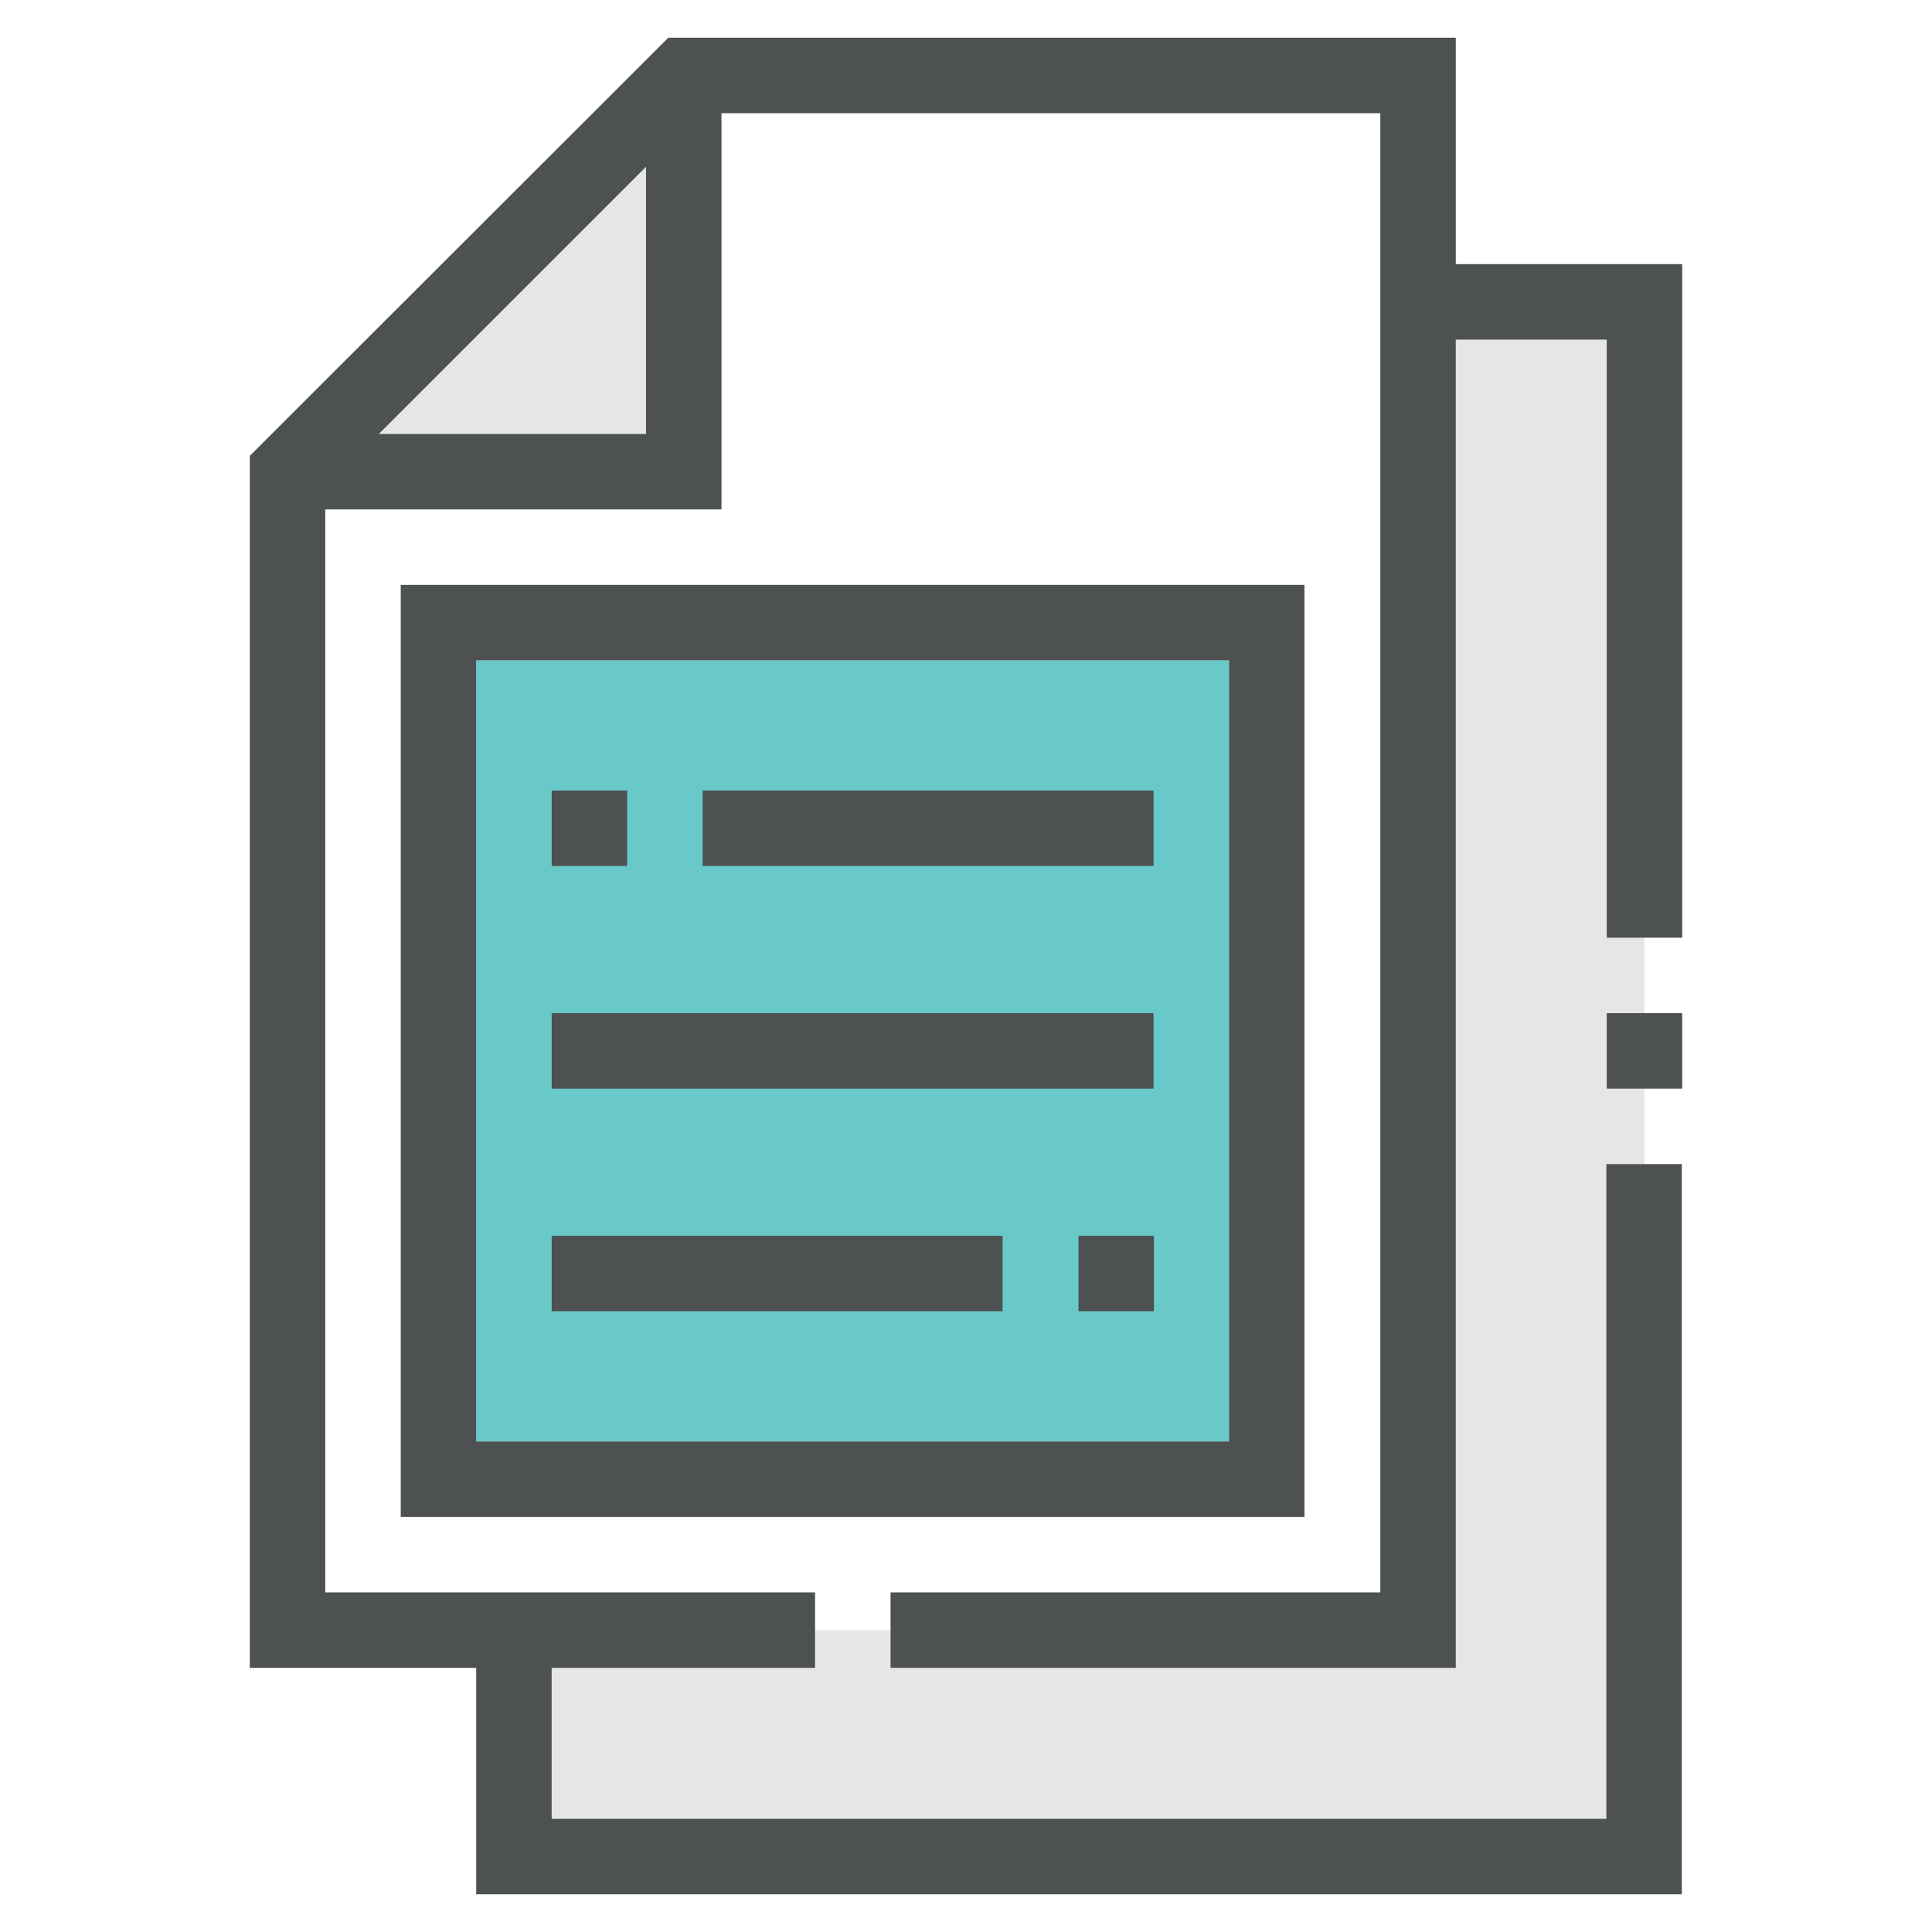
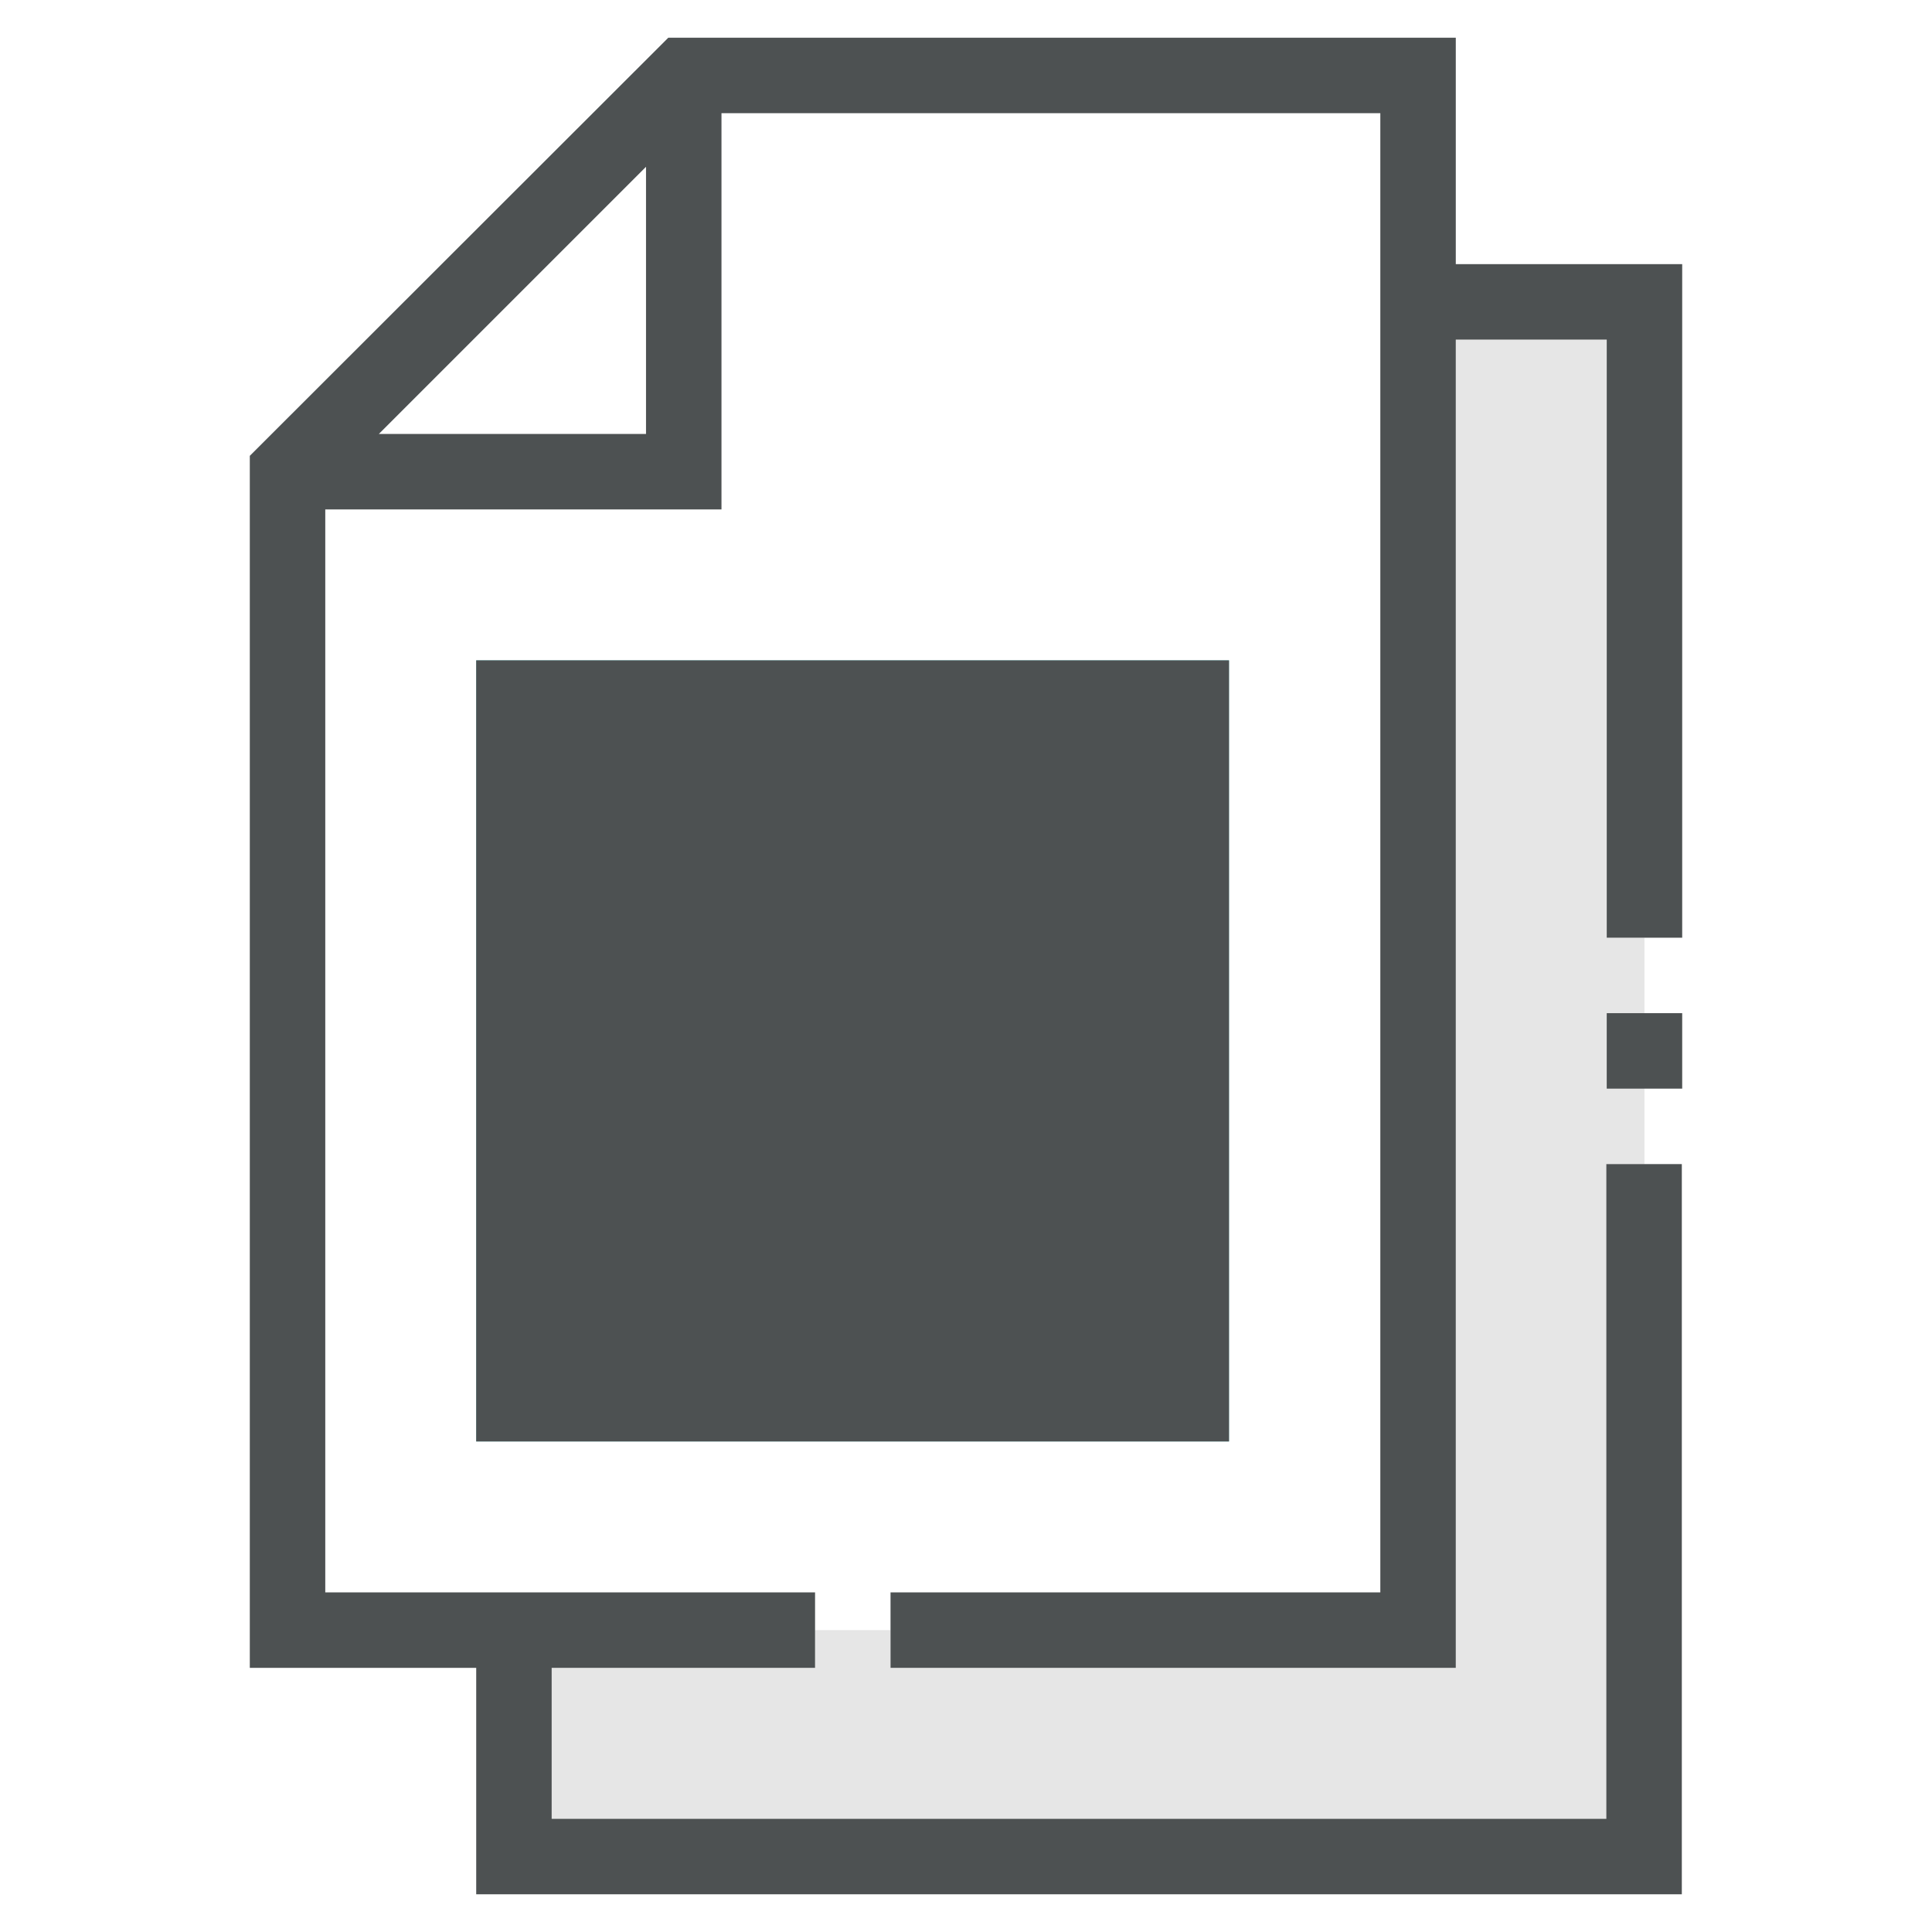
<svg xmlns="http://www.w3.org/2000/svg" width="800px" height="800px" viewBox="0 0 512 512" id="Layer_1" version="1.1" xml:space="preserve">
  <style type="text/css">
	.st0{fill:#E6E6E6;}
	.st1{fill:#69C9C9;}
	.st2{fill:#4D5152;}
</style>
-   <polygon class="st0" points="171.2,44.1 171.2,115 100.4,115 " />
  <rect class="st1" height="207" width="199.5" x="126.2" y="175" />
  <polygon class="st0" points="216,442 146.2,442 146.2,482 425.8,482 425.8,308.5 435.8,308.5 435.8,248.5 425.8,248.5 425.8,90   385.8,90 385.8,442 236,442 236,432 216,432 " />
  <g>
-     <path class="st2" d="M345.8,155H106.2v247h239.5V155z M325.8,382H126.2V175h199.5V382z" />
+     <path class="st2" d="M345.8,155H106.2v247V155z M325.8,382H126.2V175h199.5V382z" />
    <path class="st2" d="M385.8,70V10H177.1L66.2,120.8V442h60v60h319.5V308.5h-20V482H146.2v-40H216v-20H86.2V135h105V30h174.6v392   H236v20h149.8V90h40v158.5h20V70H385.8z M100.4,115l70.8-70.8V115H100.4z" />
    <rect class="st2" height="20" width="20" x="425.8" y="268.5" />
    <rect class="st2" height="20" width="119.5" x="186.2" y="209.5" />
    <rect class="st2" height="20" width="20" x="146.2" y="209.5" />
    <rect class="st2" height="20" width="159.5" x="146.2" y="268.5" />
-     <rect class="st2" height="20" width="119.5" x="146.2" y="327.5" />
    <rect class="st2" height="20" width="20" x="285.8" y="327.5" />
  </g>
</svg>